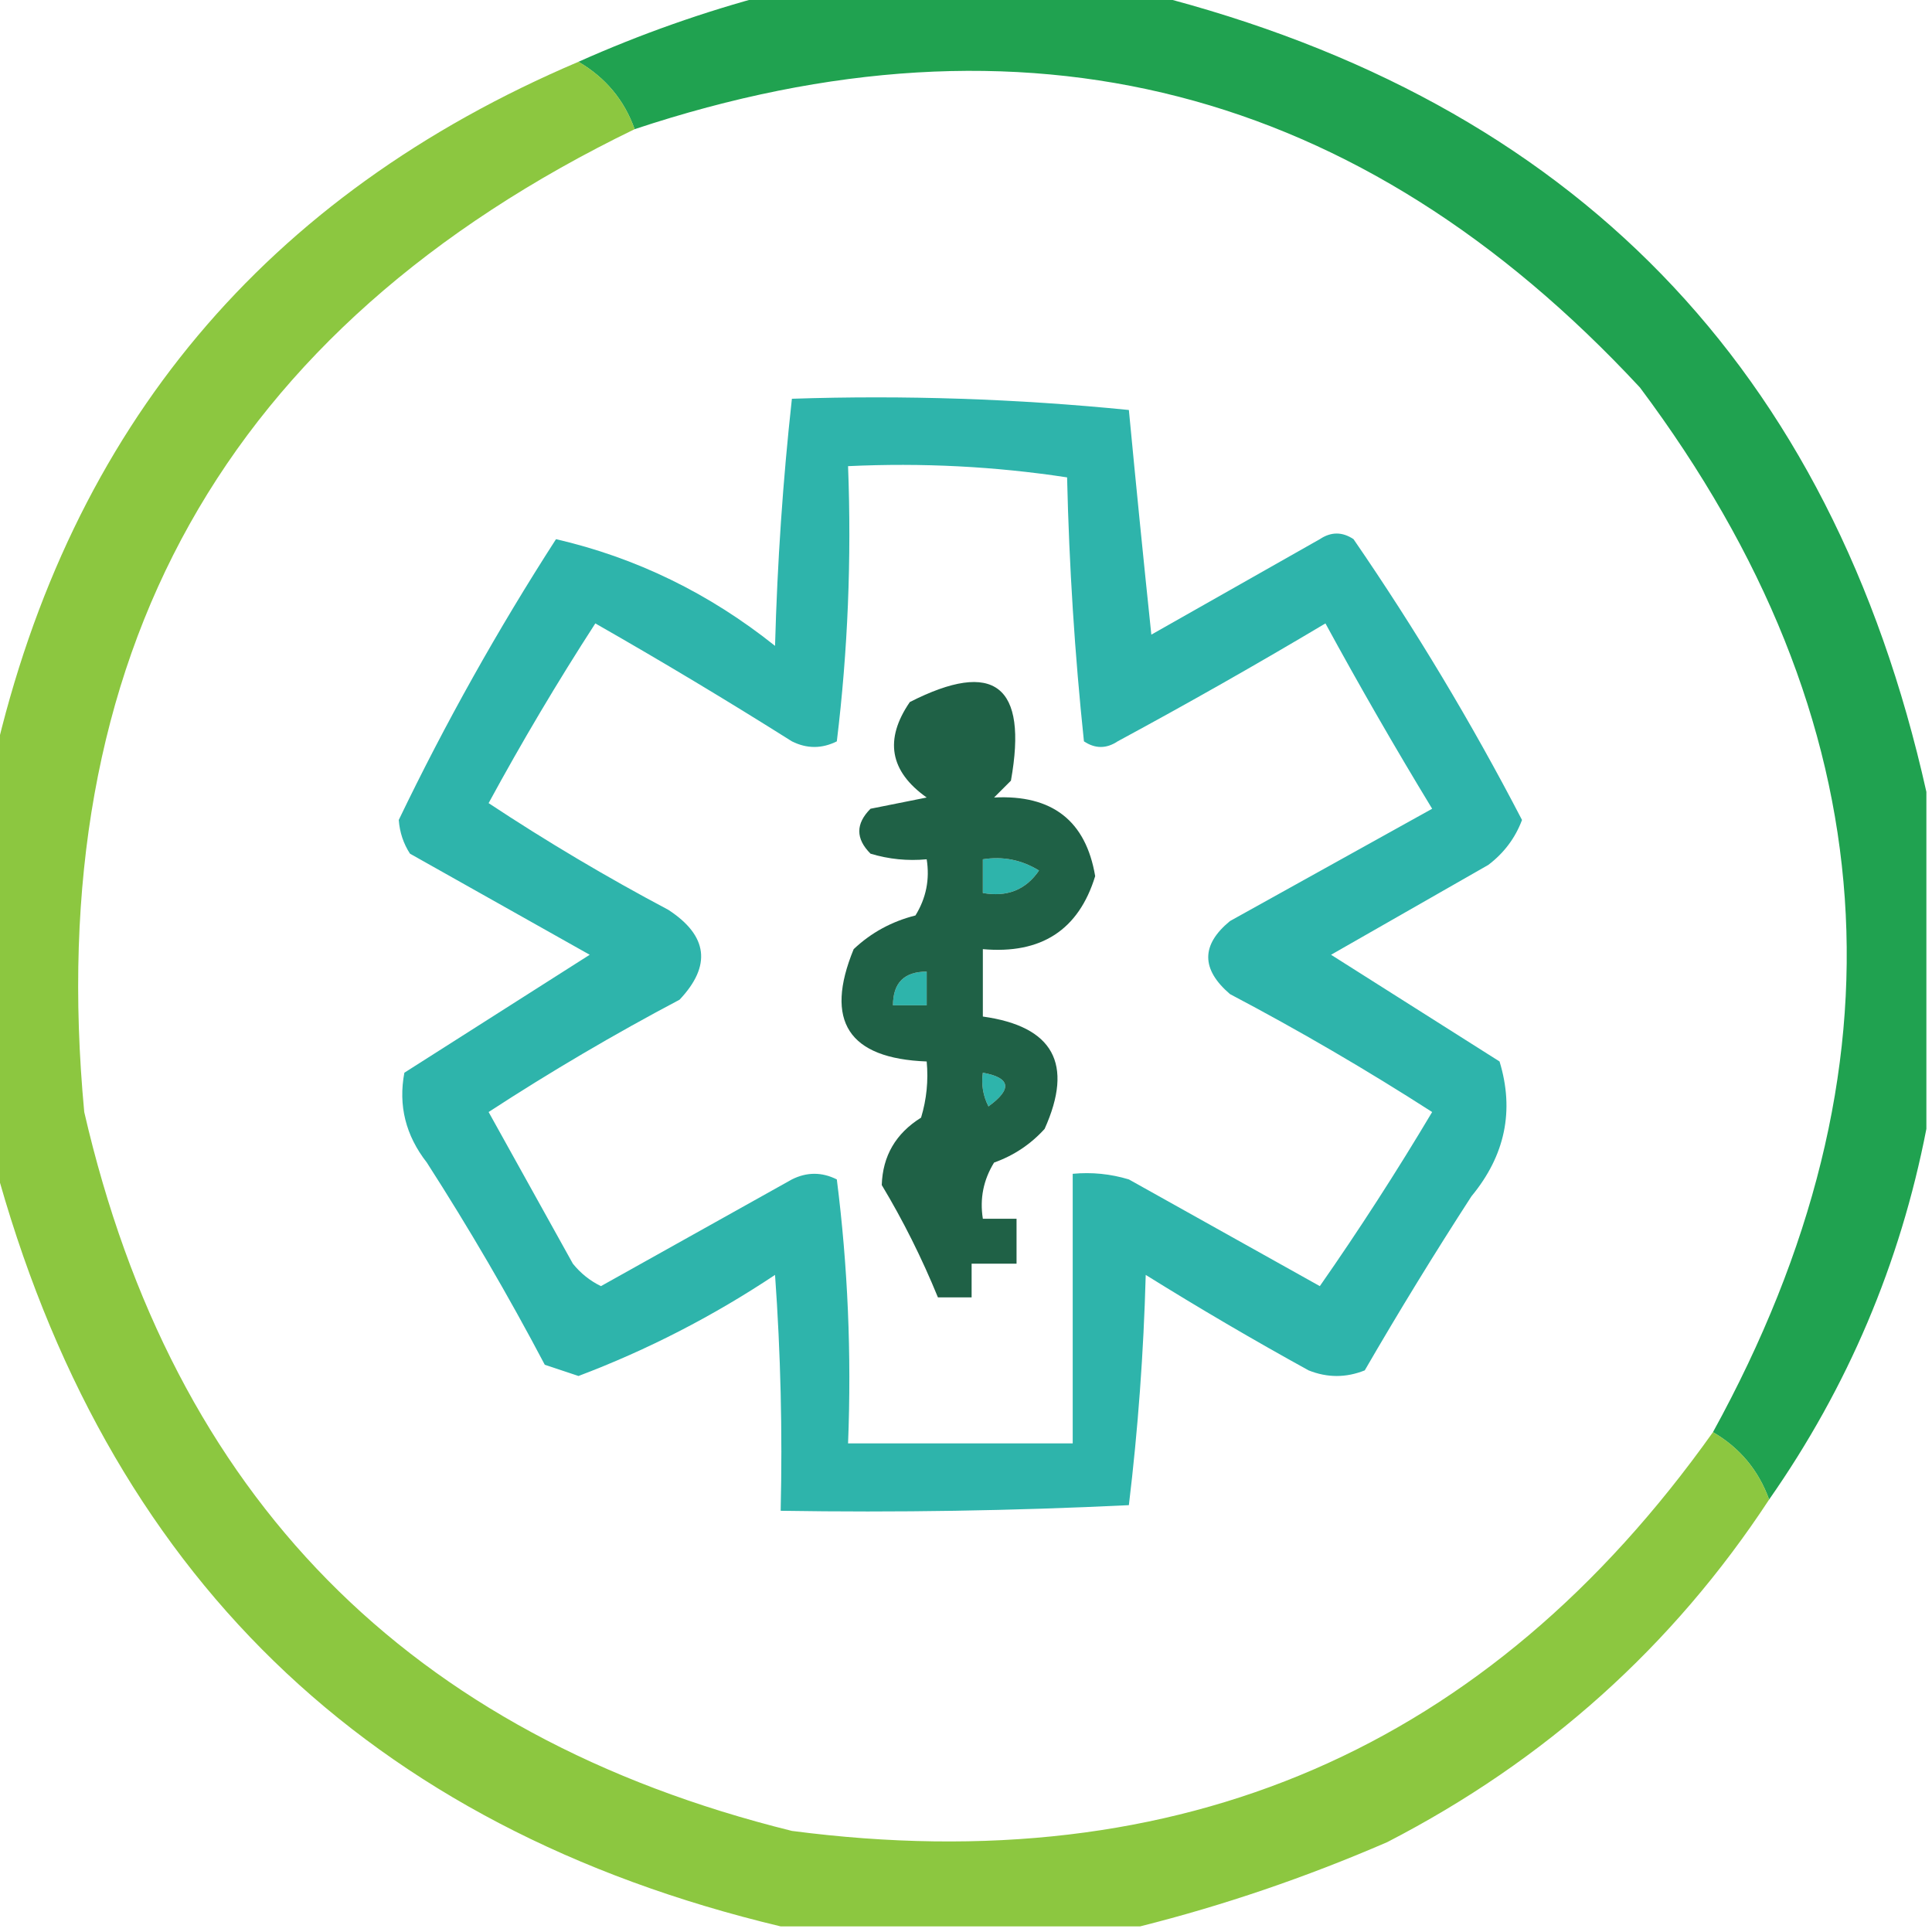
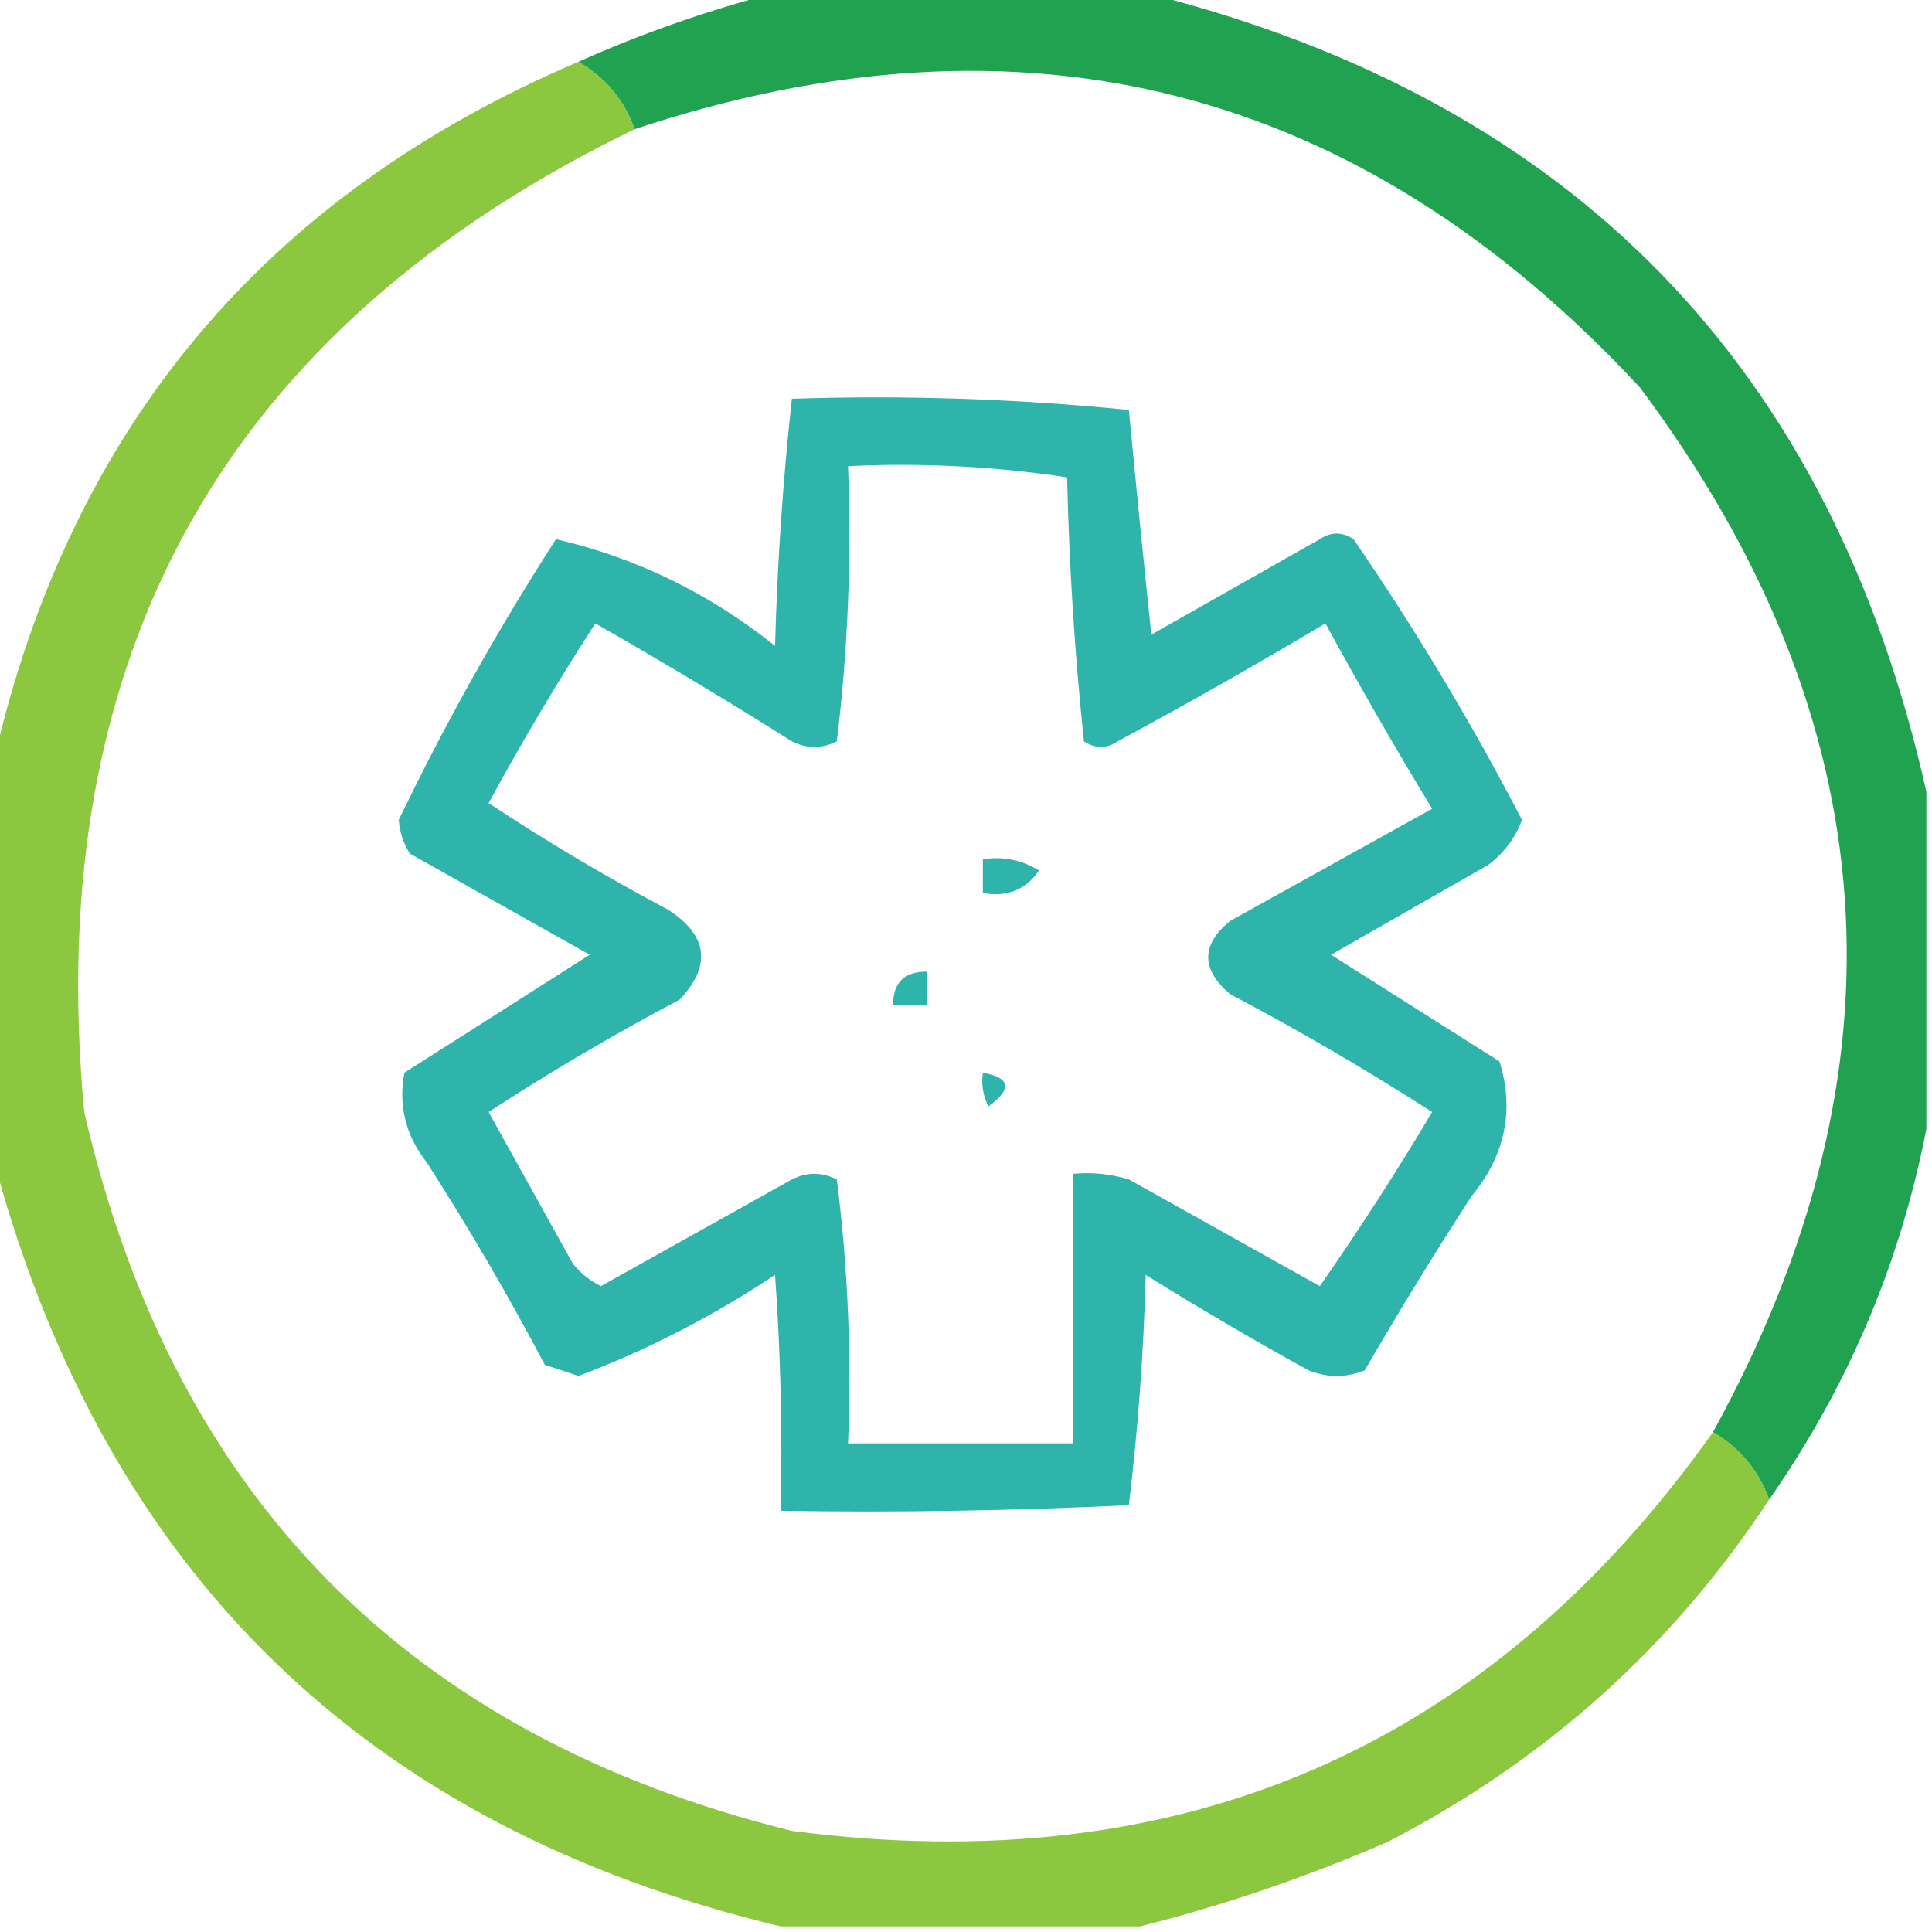
<svg xmlns="http://www.w3.org/2000/svg" version="1.1" width="172px" height="172px" style="shape-rendering:geometricPrecision; text-rendering:geometricPrecision; image-rendering:optimizeQuality; fill-rule:evenodd; clip-rule:evenodd">
  <g>
    <path style="opacity:0.876" fill="#029538" d="M 68.5,-0.5 C 79.833,-0.5 91.167,-0.5 102.5,-0.5C 140.061,9.06 163.061,32.727 171.5,70.5C 171.5,80.5 171.5,90.5 171.5,100.5C 169.174,112.476 164.507,123.476 157.5,133.5C 156.557,130.891 154.89,128.891 152.5,127.5C 170.312,95.104 168.146,64.104 146,34.5C 121.05,7.638 91.217,-0.029 56.5,11.5C 55.581,8.911 53.914,6.911 51.5,5.5C 57.012,3.039 62.678,1.039 68.5,-0.5 Z" />
  </g>
  <g>
    <path style="opacity:0.855" fill="#78bd20" d="M 51.5,5.5 C 53.914,6.911 55.581,8.911 56.5,11.5C 20.019,29.198 3.685,58.365 7.5,99C 15.382,133.215 36.382,154.549 70.5,163C 105.132,167.527 132.465,155.694 152.5,127.5C 154.89,128.891 156.557,130.891 157.5,133.5C 148.922,146.57 137.589,156.736 123.5,164C 116.265,167.133 108.931,169.633 101.5,171.5C 90.833,171.5 80.167,171.5 69.5,171.5C 32.715,162.716 9.382,140.049 -0.5,103.5C -0.5,91.5 -0.5,79.5 -0.5,67.5C 6.3,38.031 23.633,17.364 51.5,5.5 Z" />
  </g>
  <g>
    <path style="opacity:0.82" fill="#00a398" d="M 70.5,35.5 C 80.522,35.168 90.522,35.502 100.5,36.5C 101.132,43.142 101.798,49.809 102.5,56.5C 107.5,53.667 112.5,50.833 117.5,48C 118.5,47.333 119.5,47.333 120.5,48C 126.01,56.018 131.01,64.351 135.5,73C 134.899,74.605 133.899,75.938 132.5,77C 127.833,79.667 123.167,82.333 118.5,85C 123.5,88.167 128.5,91.333 133.5,94.5C 134.835,98.87 134.002,102.87 131,106.5C 127.708,111.583 124.541,116.75 121.5,122C 119.833,122.667 118.167,122.667 116.5,122C 111.584,119.293 106.751,116.459 102,113.5C 101.814,120.414 101.314,127.247 100.5,134C 90.172,134.5 79.839,134.666 69.5,134.5C 69.666,127.492 69.5,120.492 69,113.5C 63.474,117.179 57.641,120.179 51.5,122.5C 50.5,122.167 49.5,121.833 48.5,121.5C 45.252,115.336 41.752,109.336 38,103.5C 36.115,101.086 35.448,98.419 36,95.5C 41.5,92 47,88.5 52.5,85C 47.167,82 41.833,79 36.5,76C 35.919,75.107 35.585,74.107 35.5,73C 39.633,64.404 44.3,56.071 49.5,48C 56.636,49.651 63.136,52.817 69,57.5C 69.201,50.088 69.701,42.754 70.5,35.5 Z M 75.5,41.5 C 82.09,41.189 88.59,41.522 95,42.5C 95.183,50.412 95.683,58.246 96.5,66C 97.5,66.667 98.5,66.667 99.5,66C 105.748,62.627 111.915,59.127 118,55.5C 121.04,61.082 124.207,66.582 127.5,72C 121.5,75.333 115.5,78.667 109.5,82C 106.92,84.12 106.92,86.287 109.5,88.5C 115.664,91.748 121.664,95.248 127.5,99C 124.33,104.324 120.997,109.49 117.5,114.5C 111.833,111.333 106.167,108.167 100.5,105C 98.866,104.506 97.199,104.34 95.5,104.5C 95.5,112.5 95.5,120.5 95.5,128.5C 88.833,128.5 82.167,128.5 75.5,128.5C 75.815,120.58 75.482,112.747 74.5,105C 73.167,104.333 71.833,104.333 70.5,105C 64.833,108.167 59.167,111.333 53.5,114.5C 52.522,114.023 51.689,113.357 51,112.5C 48.5,108 46,103.5 43.5,99C 49.002,95.415 54.669,92.081 60.5,89C 63.36,85.97 63.027,83.303 59.5,81C 54.002,78.085 48.668,74.918 43.5,71.5C 46.468,66.036 49.634,60.703 53,55.5C 58.916,58.874 64.749,62.374 70.5,66C 71.833,66.667 73.167,66.667 74.5,66C 75.483,57.919 75.816,49.752 75.5,41.5 Z M 87.5,76.5 C 89.288,76.215 90.955,76.548 92.5,77.5C 91.332,79.217 89.665,79.884 87.5,79.5C 87.5,78.5 87.5,77.5 87.5,76.5 Z M 82.5,86.5 C 82.5,87.5 82.5,88.5 82.5,89.5C 81.5,89.5 80.5,89.5 79.5,89.5C 79.5,87.5 80.5,86.5 82.5,86.5 Z M 87.5,95.5 C 89.973,95.947 90.14,96.947 88,98.5C 87.517,97.552 87.35,96.552 87.5,95.5 Z" />
  </g>
  <g>
-     <path style="opacity:1" fill="#1f6146" d="M 90.5,112.5 C 89.167,112.5 87.833,112.5 86.5,112.5C 86.5,113.5 86.5,114.5 86.5,115.5C 85.5,115.5 84.5,115.5 83.5,115.5C 82.063,111.987 80.397,108.654 78.5,105.5C 78.582,102.907 79.748,100.907 82,99.5C 82.493,97.866 82.66,96.199 82.5,94.5C 75.537,94.235 73.37,90.902 76,84.5C 77.552,83.034 79.385,82.034 81.5,81.5C 82.452,79.955 82.785,78.288 82.5,76.5C 80.801,76.66 79.134,76.493 77.5,76C 76.167,74.667 76.167,73.333 77.5,72C 79.167,71.667 80.833,71.333 82.5,71C 79.209,68.668 78.709,65.835 81,62.5C 88.522,58.675 91.522,61.008 90,69.5C 89.5,70 89,70.5 88.5,71C 93.669,70.733 96.669,73.066 97.5,78C 96.031,82.794 92.697,84.961 87.5,84.5C 87.5,86.5 87.5,88.5 87.5,90.5C 93.771,91.374 95.604,94.707 93,100.5C 91.758,101.872 90.258,102.872 88.5,103.5C 87.548,105.045 87.215,106.712 87.5,108.5C 88.5,108.5 89.5,108.5 90.5,108.5C 90.5,109.833 90.5,111.167 90.5,112.5 Z M 87.5,76.5 C 87.5,77.5 87.5,78.5 87.5,79.5C 89.665,79.884 91.332,79.217 92.5,77.5C 90.955,76.548 89.288,76.215 87.5,76.5 Z M 82.5,86.5 C 82.5,87.5 82.5,88.5 82.5,89.5C 81.5,89.5 80.5,89.5 79.5,89.5C 79.5,87.5 80.5,86.5 82.5,86.5 Z M 87.5,95.5 C 87.35,96.552 87.517,97.552 88,98.5C 90.14,96.947 89.973,95.947 87.5,95.5 Z" />
-   </g>
+     </g>
</svg>